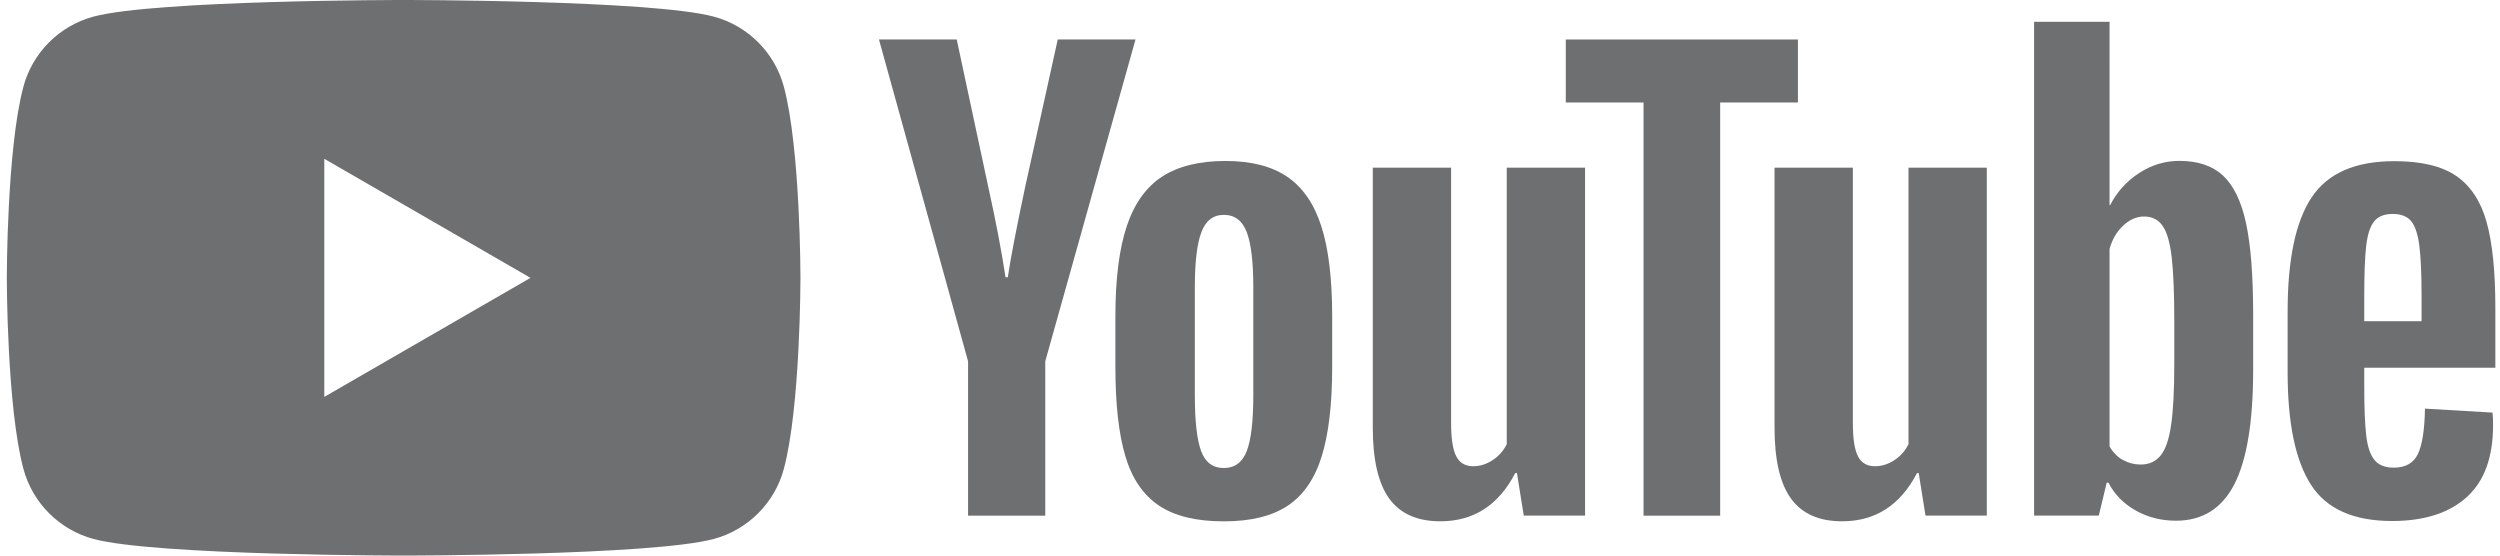
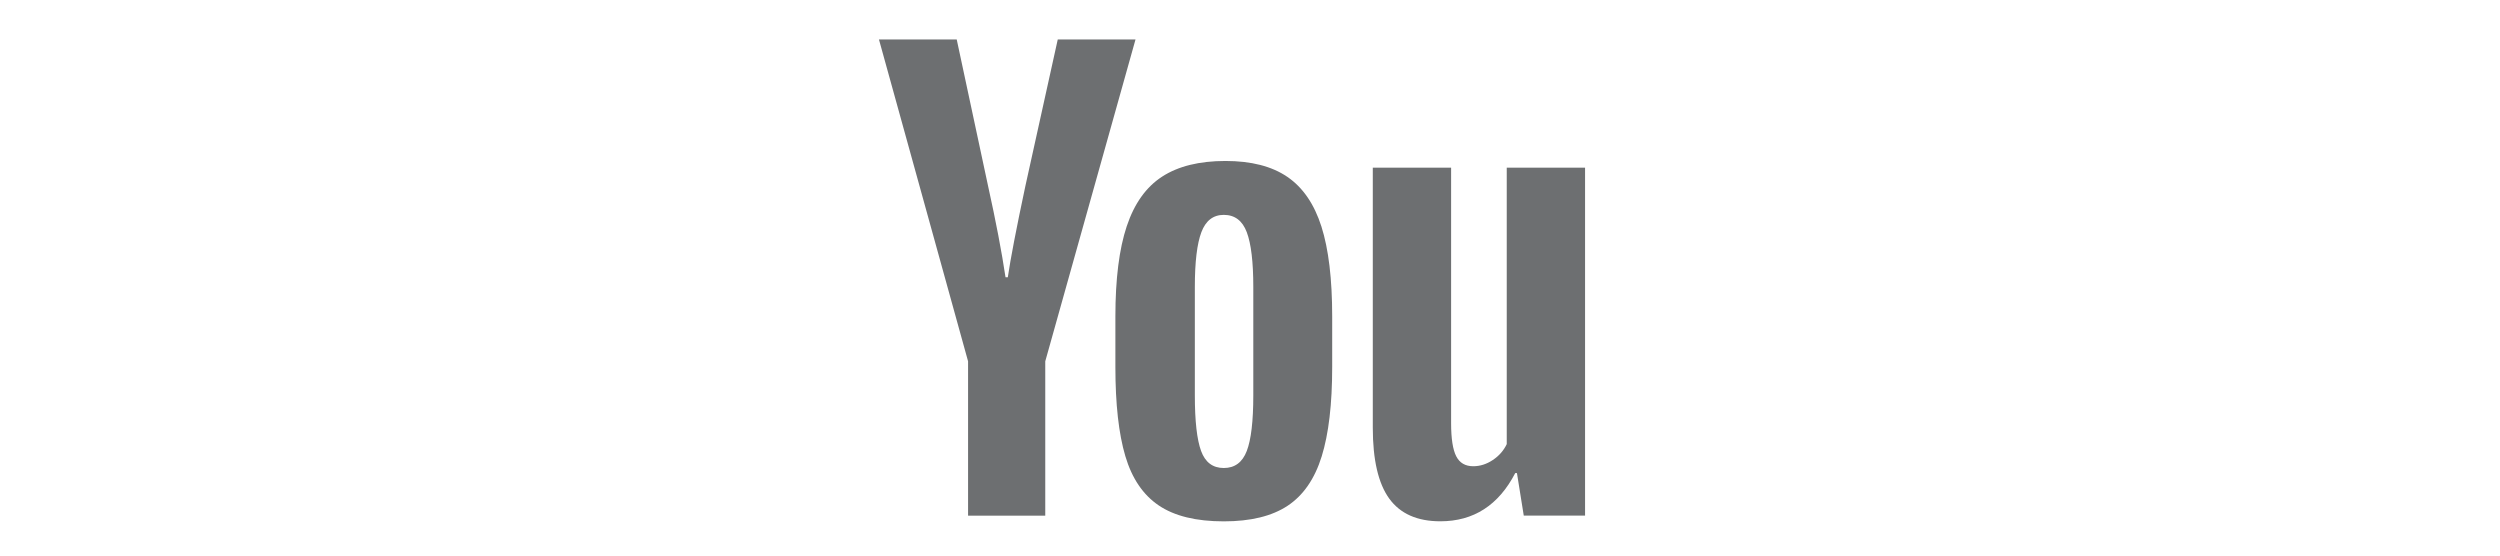
<svg xmlns="http://www.w3.org/2000/svg" width="162" height="36" viewBox="0 0 162 36" fill="none">
  <g id="YouTube Logotype">
-     <path id="Subtract" fill-rule="evenodd" clip-rule="evenodd" d="M46.249 1.075C48.462 1.666 50.204 3.409 50.795 5.621C51.87 9.632 51.87 18 51.87 18C51.87 18 51.87 26.368 50.795 30.378C50.204 32.591 48.462 34.334 46.249 34.926C42.238 36 26.156 36 26.156 36C26.156 36 10.074 36 6.062 34.926C3.85 34.334 2.107 32.591 1.516 30.378C0.441 26.368 0.441 18 0.441 18C0.441 18 0.441 9.632 1.516 5.621C2.107 3.409 3.85 1.666 6.062 1.075C10.074 0 26.156 0 26.156 0C26.156 0 42.238 0 46.249 1.075ZM34.375 18.005L21.014 25.719V10.29L34.375 18.005Z" fill="#6D6F71" />
    <path id="Element" d="M80.791 29.224C81.073 28.489 81.214 27.287 81.214 25.62V18.595C81.214 16.977 81.073 15.794 80.791 15.046C80.509 14.299 80.013 13.924 79.302 13.924C78.615 13.924 78.13 14.299 77.849 15.046C77.567 15.794 77.426 16.977 77.426 18.595V25.62C77.426 27.287 77.561 28.489 77.831 29.224C78.1 29.959 78.59 30.327 79.302 30.327C80.013 30.327 80.509 29.959 80.791 29.224ZM75.091 32.755C74.073 32.069 73.349 31.002 72.921 29.555C72.492 28.109 72.277 26.184 72.277 23.781V20.508C72.277 18.08 72.522 16.131 73.013 14.66C73.503 13.189 74.269 12.116 75.311 11.442C76.353 10.768 77.72 10.431 79.412 10.431C81.079 10.431 82.415 10.774 83.421 11.461C84.426 12.147 85.162 13.22 85.628 14.678C86.093 16.138 86.326 18.08 86.326 20.508V23.781C86.326 26.184 86.099 28.115 85.646 29.573C85.192 31.033 84.456 32.099 83.439 32.773C82.421 33.447 81.043 33.784 79.302 33.784C77.511 33.784 76.108 33.441 75.091 32.755Z" fill="#6D6F71" />
-     <path id="Element_2" d="M153.847 14.342C153.59 14.661 153.418 15.182 153.332 15.905C153.246 16.628 153.204 17.726 153.204 19.197V20.815H156.918V19.197C156.918 17.75 156.869 16.653 156.771 15.905C156.673 15.157 156.495 14.631 156.238 14.324C155.98 14.017 155.582 13.864 155.043 13.864C154.503 13.864 154.104 14.024 153.847 14.342ZM153.204 23.831V24.971C153.204 26.418 153.246 27.503 153.332 28.226C153.418 28.949 153.595 29.477 153.866 29.808C154.135 30.138 154.551 30.304 155.116 30.304C155.876 30.304 156.397 30.009 156.679 29.421C156.961 28.833 157.114 27.852 157.138 26.479L161.515 26.736C161.54 26.933 161.552 27.202 161.552 27.545C161.552 29.63 160.982 31.187 159.842 32.216C158.702 33.246 157.089 33.761 155.006 33.761C152.505 33.761 150.752 32.977 149.747 31.407C148.741 29.838 148.238 27.411 148.238 24.125V20.189C148.238 16.806 148.759 14.336 149.802 12.779C150.843 11.222 152.627 10.443 155.153 10.443C156.893 10.443 158.23 10.762 159.162 11.4C160.093 12.038 160.749 13.03 161.129 14.379C161.509 15.727 161.699 17.591 161.699 19.969V23.831H153.204Z" fill="#6D6F71" />
    <path id="Element_3" d="M62.731 23.412L56.957 2.559H61.996L64.018 12.01C64.534 14.34 64.913 16.326 65.158 17.968H65.306C65.477 16.791 65.857 14.818 66.446 12.047L68.542 2.559H73.581L67.733 23.412V33.416H62.731V23.412Z" fill="#6D6F71" />
    <path id="Element_4" d="M102.712 10.867V33.412H98.74L98.298 30.654H98.188C97.109 32.738 95.491 33.78 93.334 33.78C91.838 33.78 90.735 33.29 90.023 32.309C89.312 31.328 88.957 29.795 88.957 27.712V10.867H94.032V27.417C94.032 28.423 94.143 29.14 94.364 29.568C94.584 29.998 94.952 30.212 95.467 30.212C95.908 30.212 96.331 30.078 96.735 29.808C97.14 29.538 97.44 29.195 97.637 28.778V10.867H102.712Z" fill="#6D6F71" />
-     <path id="Element_5" d="M128.745 10.867V33.412H124.773L124.332 30.654H124.222C123.142 32.738 121.524 33.78 119.367 33.78C117.871 33.78 116.768 33.29 116.057 32.309C115.345 31.328 114.99 29.795 114.99 27.712V10.867H120.066V27.417C120.066 28.423 120.176 29.14 120.396 29.568C120.617 29.998 120.985 30.212 121.5 30.212C121.941 30.212 122.364 30.078 122.769 29.808C123.173 29.538 123.473 29.195 123.67 28.778V10.867H128.745Z" fill="#6D6F71" />
-     <path id="Element_6" d="M116.505 6.641H111.466V33.416H106.501V6.641H101.463V2.559H116.505V6.641Z" fill="#6D6F71" />
-     <path id="Element_7" d="M140.893 23.666C140.893 25.309 140.825 26.597 140.69 27.528C140.556 28.46 140.329 29.122 140.01 29.514C139.691 29.906 139.261 30.102 138.723 30.102C138.306 30.102 137.919 30.004 137.564 29.808C137.208 29.612 136.921 29.318 136.7 28.925V16.127C136.871 15.514 137.165 15.011 137.582 14.619C137.999 14.227 138.452 14.03 138.943 14.03C139.458 14.03 139.856 14.233 140.139 14.637C140.42 15.042 140.617 15.722 140.727 16.679C140.837 17.635 140.893 18.995 140.893 20.761V23.666ZM145.545 14.47C145.238 13.049 144.741 12.019 144.055 11.381C143.369 10.743 142.425 10.425 141.224 10.425C140.292 10.425 139.421 10.688 138.612 11.216C137.803 11.743 137.178 12.435 136.737 13.293H136.699L136.7 1.414H131.809V33.411H136.001L136.516 31.278H136.626C137.018 32.038 137.607 32.638 138.391 33.08C139.176 33.521 140.047 33.742 141.003 33.742C142.719 33.742 143.982 32.951 144.791 31.37C145.6 29.788 146.005 27.318 146.005 23.959V20.392C146.005 17.867 145.851 15.893 145.545 14.47Z" fill="#6D6F71" />
  </g>
</svg>